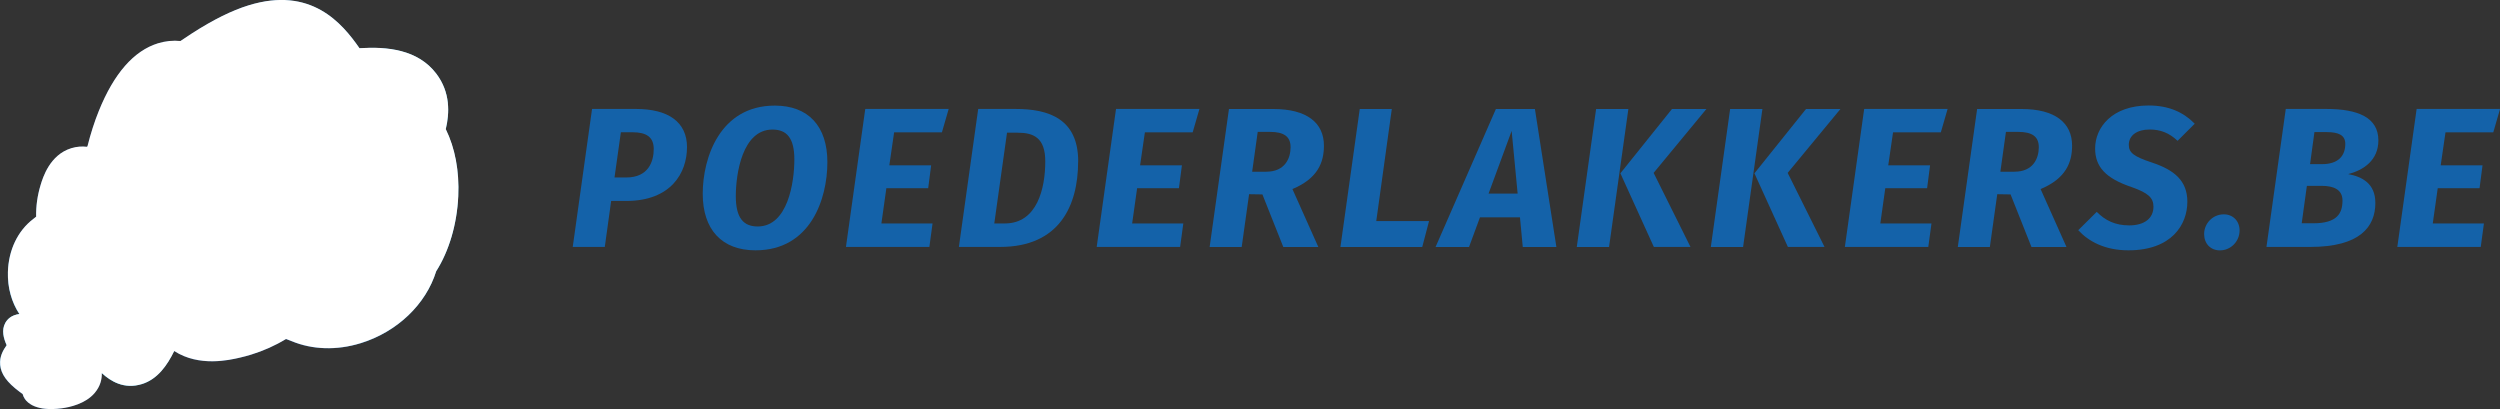
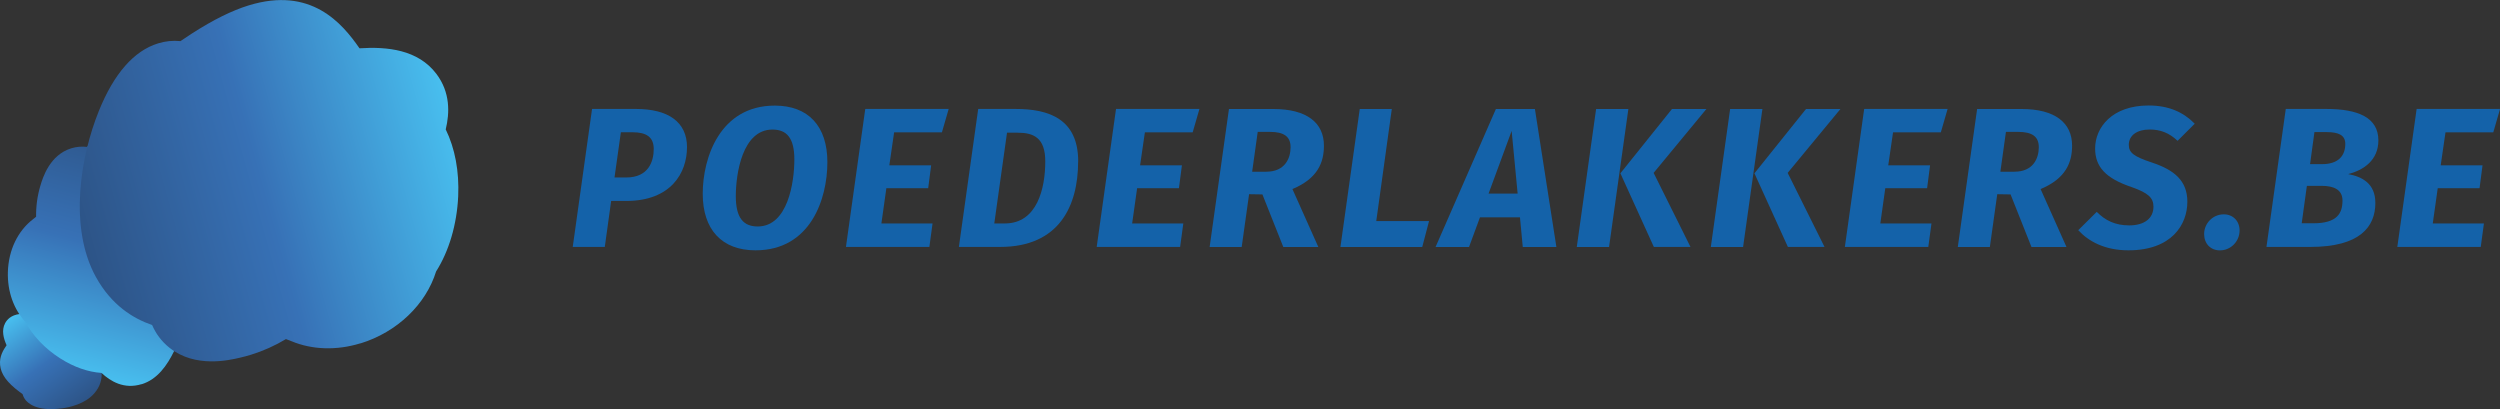
<svg xmlns="http://www.w3.org/2000/svg" xmlns:xlink="http://www.w3.org/1999/xlink" viewBox="0 0 463.3 75.82">
  <rect x="0" y="0" width="463.3" height="75.82" fill="#333333" stroke="none" />
  <defs>
    <style>
      .cls-1 {
        fill: #fff;
      }

      .cls-1, .cls-2, .cls-3, .cls-4 {
        mix-blend-mode: multiply;
      }

      .cls-2 {
        fill: url(#linear-gradient-2);
      }

      .cls-3 {
        fill: url(#linear-gradient-3);
      }

      .cls-5 {
        isolation: isolate;
      }

      .cls-4 {
        fill: url(#linear-gradient);
      }

      .cls-6 {
        fill: #1462a9;
      }
    </style>
    <linearGradient id="linear-gradient" x1="40.94" y1="-9.65" x2="61.63" y2="-9.65" gradientTransform="translate(-28.22 30.08) rotate(54.11)" gradientUnits="userSpaceOnUse">
      <stop offset="0" stop-color="#48bfef" />
      <stop offset=".52" stop-color="#3771b6" />
      <stop offset="1" stop-color="#2d5487" />
    </linearGradient>
    <linearGradient id="linear-gradient-2" x1="-114.46" y1="107.69" x2="-68.1" y2="107.69" gradientTransform="translate(-57.76 -67.69) rotate(-75.5)" xlink:href="#linear-gradient" />
    <linearGradient id="linear-gradient-3" x1="-218.46" y1="-63.51" x2="-146.24" y2="-63.51" gradientTransform="translate(-142.83 21.66) rotate(164.5)" xlink:href="#linear-gradient" />
  </defs>
  <g class="cls-5">
    <g id="Laag_1" data-name="Laag 1">
      <g>
        <path class="cls-4" d="M11.39,75.68c-4.69.62-6.33-1.03-6.81-1.76-.18-.28-.32-.58-.4-.89-.2-.14-.4-.28-.6-.44-2.3-1.72-3.4-3.25-3.56-4.95-.15-1.56.57-2.75,1.2-3.66-.56-1.26-.98-2.76-.27-4.09.35-.66,1.09-1.48,2.64-1.69.02,0,.05,0,.07,0,1.26-1.32,3.14-2.01,4.71-2.22.9-.12,1.77-.09,2.54.07,1.48-.08,3,.49,4.22,1.6,1.29,1.18,2,2.75,1.94,4.31,0,.1,0,.21,0,.31.7.56,1.28,1.2,1.78,1.95.33.5,1.35,2.03.81,3.68-.18.55-.48.97-.82,1.3.03,1.06-.23,2.39-1.36,3.69-1.69,1.96-4.55,2.6-6.1,2.8h0Z" />
-         <path class="cls-2" d="M26.24,71.19c-3.23,1-5.75-.51-7.43-2.08-2.5-.17-5.13-1.08-7.66-2.7-2.82-1.8-5.1-4.21-6.42-6.73-2.19-2.36-3.37-5.66-3.27-9.26.11-4.05,1.82-7.62,4.68-9.81.19-.14.37-.29.55-.44-.03-1.99.24-3.93.82-5.85.42-1.39,1.7-5.6,5.7-6.84,1.02-.31,1.99-.36,2.88-.26,1.11-.98,2.49-1.86,4.25-2.4,1.26-.39,2.62-.57,4.06-.54,9.32.19,19.56,11.04,20.46,17.47.28,2-.17,3.85-1.2,5.28.04.54.08,1.1.11,1.67.17,3.59.63,13.14-7.68,15.7-1.31.4-2.61.56-3.82.66-1.31,2.67-3.09,5.24-6.03,6.15Z" />
+         <path class="cls-2" d="M26.24,71.19c-3.23,1-5.75-.51-7.43-2.08-2.5-.17-5.13-1.08-7.66-2.7-2.82-1.8-5.1-4.21-6.42-6.73-2.19-2.36-3.37-5.66-3.27-9.26.11-4.05,1.82-7.62,4.68-9.81.19-.14.37-.29.55-.44-.03-1.99.24-3.93.82-5.85.42-1.39,1.7-5.6,5.7-6.84,1.02-.31,1.99-.36,2.88-.26,1.11-.98,2.49-1.86,4.25-2.4,1.26-.39,2.62-.57,4.06-.54,9.32.19,19.56,11.04,20.46,17.47.28,2-.17,3.85-1.2,5.28.04.54.08,1.1.11,1.67.17,3.59.63,13.14-7.68,15.7-1.31.4-2.61.56-3.82.66-1.31,2.67-3.09,5.24-6.03,6.15" />
        <path class="cls-3" d="M66.8,63.62c-4.4,1.36-8.94,1.22-12.79-.39-.34-.14-.67-.27-1.02-.39-2.05,1.23-4.18,2.19-6.45,2.89-.68.21-1.38.4-2.08.56-2.05.48-8.28,1.93-13.01-1.81-1.59-1.25-2.61-2.75-3.26-4.25-3.5-1.19-7.54-3.67-10.43-8.92-5.05-9.19-2.86-22.31.56-30.75,2.8-6.93,6.5-11.14,10.97-12.52,1.38-.43,2.78-.56,4.15-.42.7-.48,1.42-.96,2.17-1.44,3.93-2.52,7.34-4.21,10.44-5.17,11.6-3.58,17.35,3.3,20.57,7.94,5.11-.33,10.83.22,14.25,4.74,2.59,3.43,2.47,7.23,1.73,10.29,1.71,3.5,2.52,7.75,2.31,12.41-.24,5.21-1.71,10.17-4.09,13.91-1.9,6.12-7.21,11.24-14.02,13.34Z" />
      </g>
-       <path class="cls-1" d="M82.6,23.96c.73-3.05.86-6.85-1.73-10.29-3.42-4.52-9.14-5.07-14.25-4.74-3.23-4.64-8.97-11.52-20.57-7.94-3.1.96-6.52,2.65-10.44,5.17-.75.48-1.47.96-2.17,1.44-1.36-.14-2.76,0-4.15.42-4.48,1.38-8.17,5.59-10.97,12.52-.8,1.97-1.52,4.2-2.11,6.57-.04.03-.08.06-.11.09-.89-.1-1.87-.05-2.88.26-4,1.23-5.28,5.45-5.7,6.84-.58,1.93-.86,3.86-.82,5.85-.18.15-.36.3-.55.44-2.86,2.18-4.57,5.76-4.68,9.81-.08,2.91.69,5.61,2.13,7.79-1.54.2-2.28,1.03-2.63,1.69-.71,1.33-.29,2.83.27,4.09-.64.91-1.35,2.1-1.2,3.66.16,1.7,1.26,3.23,3.56,4.95.2.15.4.3.6.44.08.31.21.61.4.89.48.74,2.12,2.38,6.81,1.76,0,0,0,0,0,0,1.55-.2,4.4-.84,6.1-2.8,1.12-1.3,1.38-2.63,1.36-3.69,0,0,.02-.02.02-.03,1.68,1.56,4.18,3.02,7.38,2.03,2.94-.9,4.72-3.47,6.02-6.13,4.6,2.99,10.26,1.67,12.19,1.22.7-.16,1.4-.35,2.08-.56,2.27-.7,4.41-1.65,6.45-2.89.34.12.68.25,1.02.39,3.85,1.61,8.39,1.75,12.79.39,6.81-2.1,12.12-7.22,14.02-13.34,2.38-3.75,3.85-8.7,4.09-13.91.21-4.66-.59-8.91-2.31-12.41Z" />
      <g>
        <path class="cls-6" d="M127.31,27.32c0,4.69-2.95,9.92-11.25,9.92h-2.8l-1.18,8.52h-5.94l3.58-25.57h8.12c5.94,0,9.48,2.36,9.48,7.12ZM121.15,27.61c0-2.18-1.33-3.1-3.91-3.1h-2.18l-1.18,8.38h2.18c4.13,0,5.09-2.99,5.09-5.28Z" />
        <path class="cls-6" d="M153.33,30.05c0,6.86-3.14,16.34-13.32,16.34-6.24,0-9.78-3.84-9.78-10.48s3.17-16.34,13.36-16.34c6.2,0,9.74,3.8,9.74,10.48ZM136.36,36.36c0,4.06,1.44,5.61,4.06,5.61,5.57,0,6.79-8.15,6.79-12.43,0-3.95-1.4-5.53-4.06-5.53-5.57,0-6.79,8.15-6.79,12.36Z" />
        <path class="cls-6" d="M174.55,24.52h-8.85l-.89,6.12h7.75l-.55,4.24h-7.75l-.92,6.53h9.48l-.59,4.35h-15.46l3.58-25.57h15.46l-1.25,4.32Z" />
        <path class="cls-6" d="M199.8,29.9c0,8.3-3.54,15.86-14.46,15.86h-7.64l3.58-25.57h6.94c6.09,0,11.59,1.81,11.59,9.7ZM186.62,24.59l-2.36,16.82h1.96c6.01,0,7.49-6.53,7.49-11.51,0-4.39-2.18-5.31-5.13-5.31h-1.96Z" />
        <path class="cls-6" d="M221.02,24.52h-8.85l-.89,6.12h7.75l-.55,4.24h-7.75l-.92,6.53h9.48l-.59,4.35h-15.46l3.58-25.57h15.46l-1.25,4.32Z" />
        <path class="cls-6" d="M239.51,35.03l4.8,10.74h-6.49l-3.87-9.74-2.47-.04-1.37,9.78h-5.94l3.58-25.57h8.23c6.2,0,9.37,2.55,9.37,6.79,0,3.1-1.14,6.09-5.83,8.04ZM232.05,31.82h2.62c3.43,0,4.5-2.44,4.5-4.54,0-1.99-1.25-2.84-3.84-2.84h-2.25l-1.03,7.38Z" />
        <path class="cls-6" d="M255.05,40.97h9.78l-1.26,4.8h-15.16l3.58-25.57h5.94l-2.88,20.77Z" />
        <path class="cls-6" d="M281.69,40.27h-7.42l-2.03,5.5h-6.2l11.18-25.57h7.23l3.98,25.57h-6.23l-.52-5.5ZM281.25,35.88l-1.11-11.62-4.28,11.62h5.39Z" />
        <path class="cls-6" d="M295.79,20.2h5.98l-3.58,25.57h-5.98l3.58-25.57ZM300.29,32.12l9.56-11.92h6.38l-9.78,11.84,6.83,13.72h-6.79l-6.2-13.65Z" />
        <path class="cls-6" d="M320.63,20.2h5.98l-3.58,25.57h-5.98l3.58-25.57ZM325.13,32.12l9.56-11.92h6.38l-9.78,11.84,6.83,13.72h-6.79l-6.2-13.65Z" />
        <path class="cls-6" d="M359.67,24.52h-8.85l-.89,6.12h7.75l-.55,4.24h-7.75l-.92,6.53h9.48l-.59,4.35h-15.46l3.58-25.57h15.46l-1.25,4.32Z" />
        <path class="cls-6" d="M378.16,35.03l4.8,10.74h-6.49l-3.87-9.74-2.47-.04-1.37,9.78h-5.94l3.58-25.57h8.23c6.2,0,9.37,2.55,9.37,6.79,0,3.1-1.14,6.09-5.83,8.04ZM370.71,31.82h2.62c3.43,0,4.5-2.44,4.5-4.54,0-1.99-1.25-2.84-3.84-2.84h-2.25l-1.03,7.38Z" />
        <path class="cls-6" d="M406.72,22.93l-3.17,3.17c-1.55-1.48-3.21-2.1-5.17-2.1-2.32,0-3.87,1.07-3.87,2.84,0,1.48.96,2.18,4.28,3.28,4.13,1.37,6.57,3.36,6.57,7.27,0,4.24-2.91,9-10.92,9-4.39,0-7.38-1.66-9.3-3.73l3.43-3.4c1.55,1.59,3.43,2.51,6.01,2.51,2.8,0,4.5-1.29,4.5-3.47,0-1.66-1-2.55-4.02-3.62-4.83-1.62-6.79-3.76-6.79-7.16,0-3.87,3.1-7.97,9.92-7.97,3.69,0,6.42,1.22,8.52,3.36Z" />
        <path class="cls-6" d="M408.47,43.37c0-1.96,1.59-3.65,3.65-3.65,1.7,0,2.92,1.25,2.92,2.99,0,1.99-1.59,3.69-3.65,3.69-1.73,0-2.92-1.25-2.92-3.02Z" />
        <path class="cls-6" d="M440.2,37.61c0,4.46-2.91,8.15-12.03,8.15h-8.15l3.58-25.57h7.49c5.83,0,9.67,1.55,9.67,5.83,0,3.69-2.77,5.53-5.61,6.24,2.58.48,5.05,1.73,5.05,5.35ZM434.11,37.17c0-1.99-1.55-2.73-3.87-2.73h-2.73l-.96,6.94h2.14c4.39,0,5.42-1.81,5.42-4.21ZM434.63,26.66c0-1.62-1.25-2.18-3.47-2.18h-2.25l-.81,5.94h2.21c3.1,0,4.32-1.62,4.32-3.76Z" />
        <path class="cls-6" d="M462.05,24.52h-8.85l-.89,6.12h7.75l-.55,4.24h-7.75l-.92,6.53h9.48l-.59,4.35h-15.46l3.58-25.57h15.46l-1.25,4.32Z" />
      </g>
    </g>
  </g>
</svg>